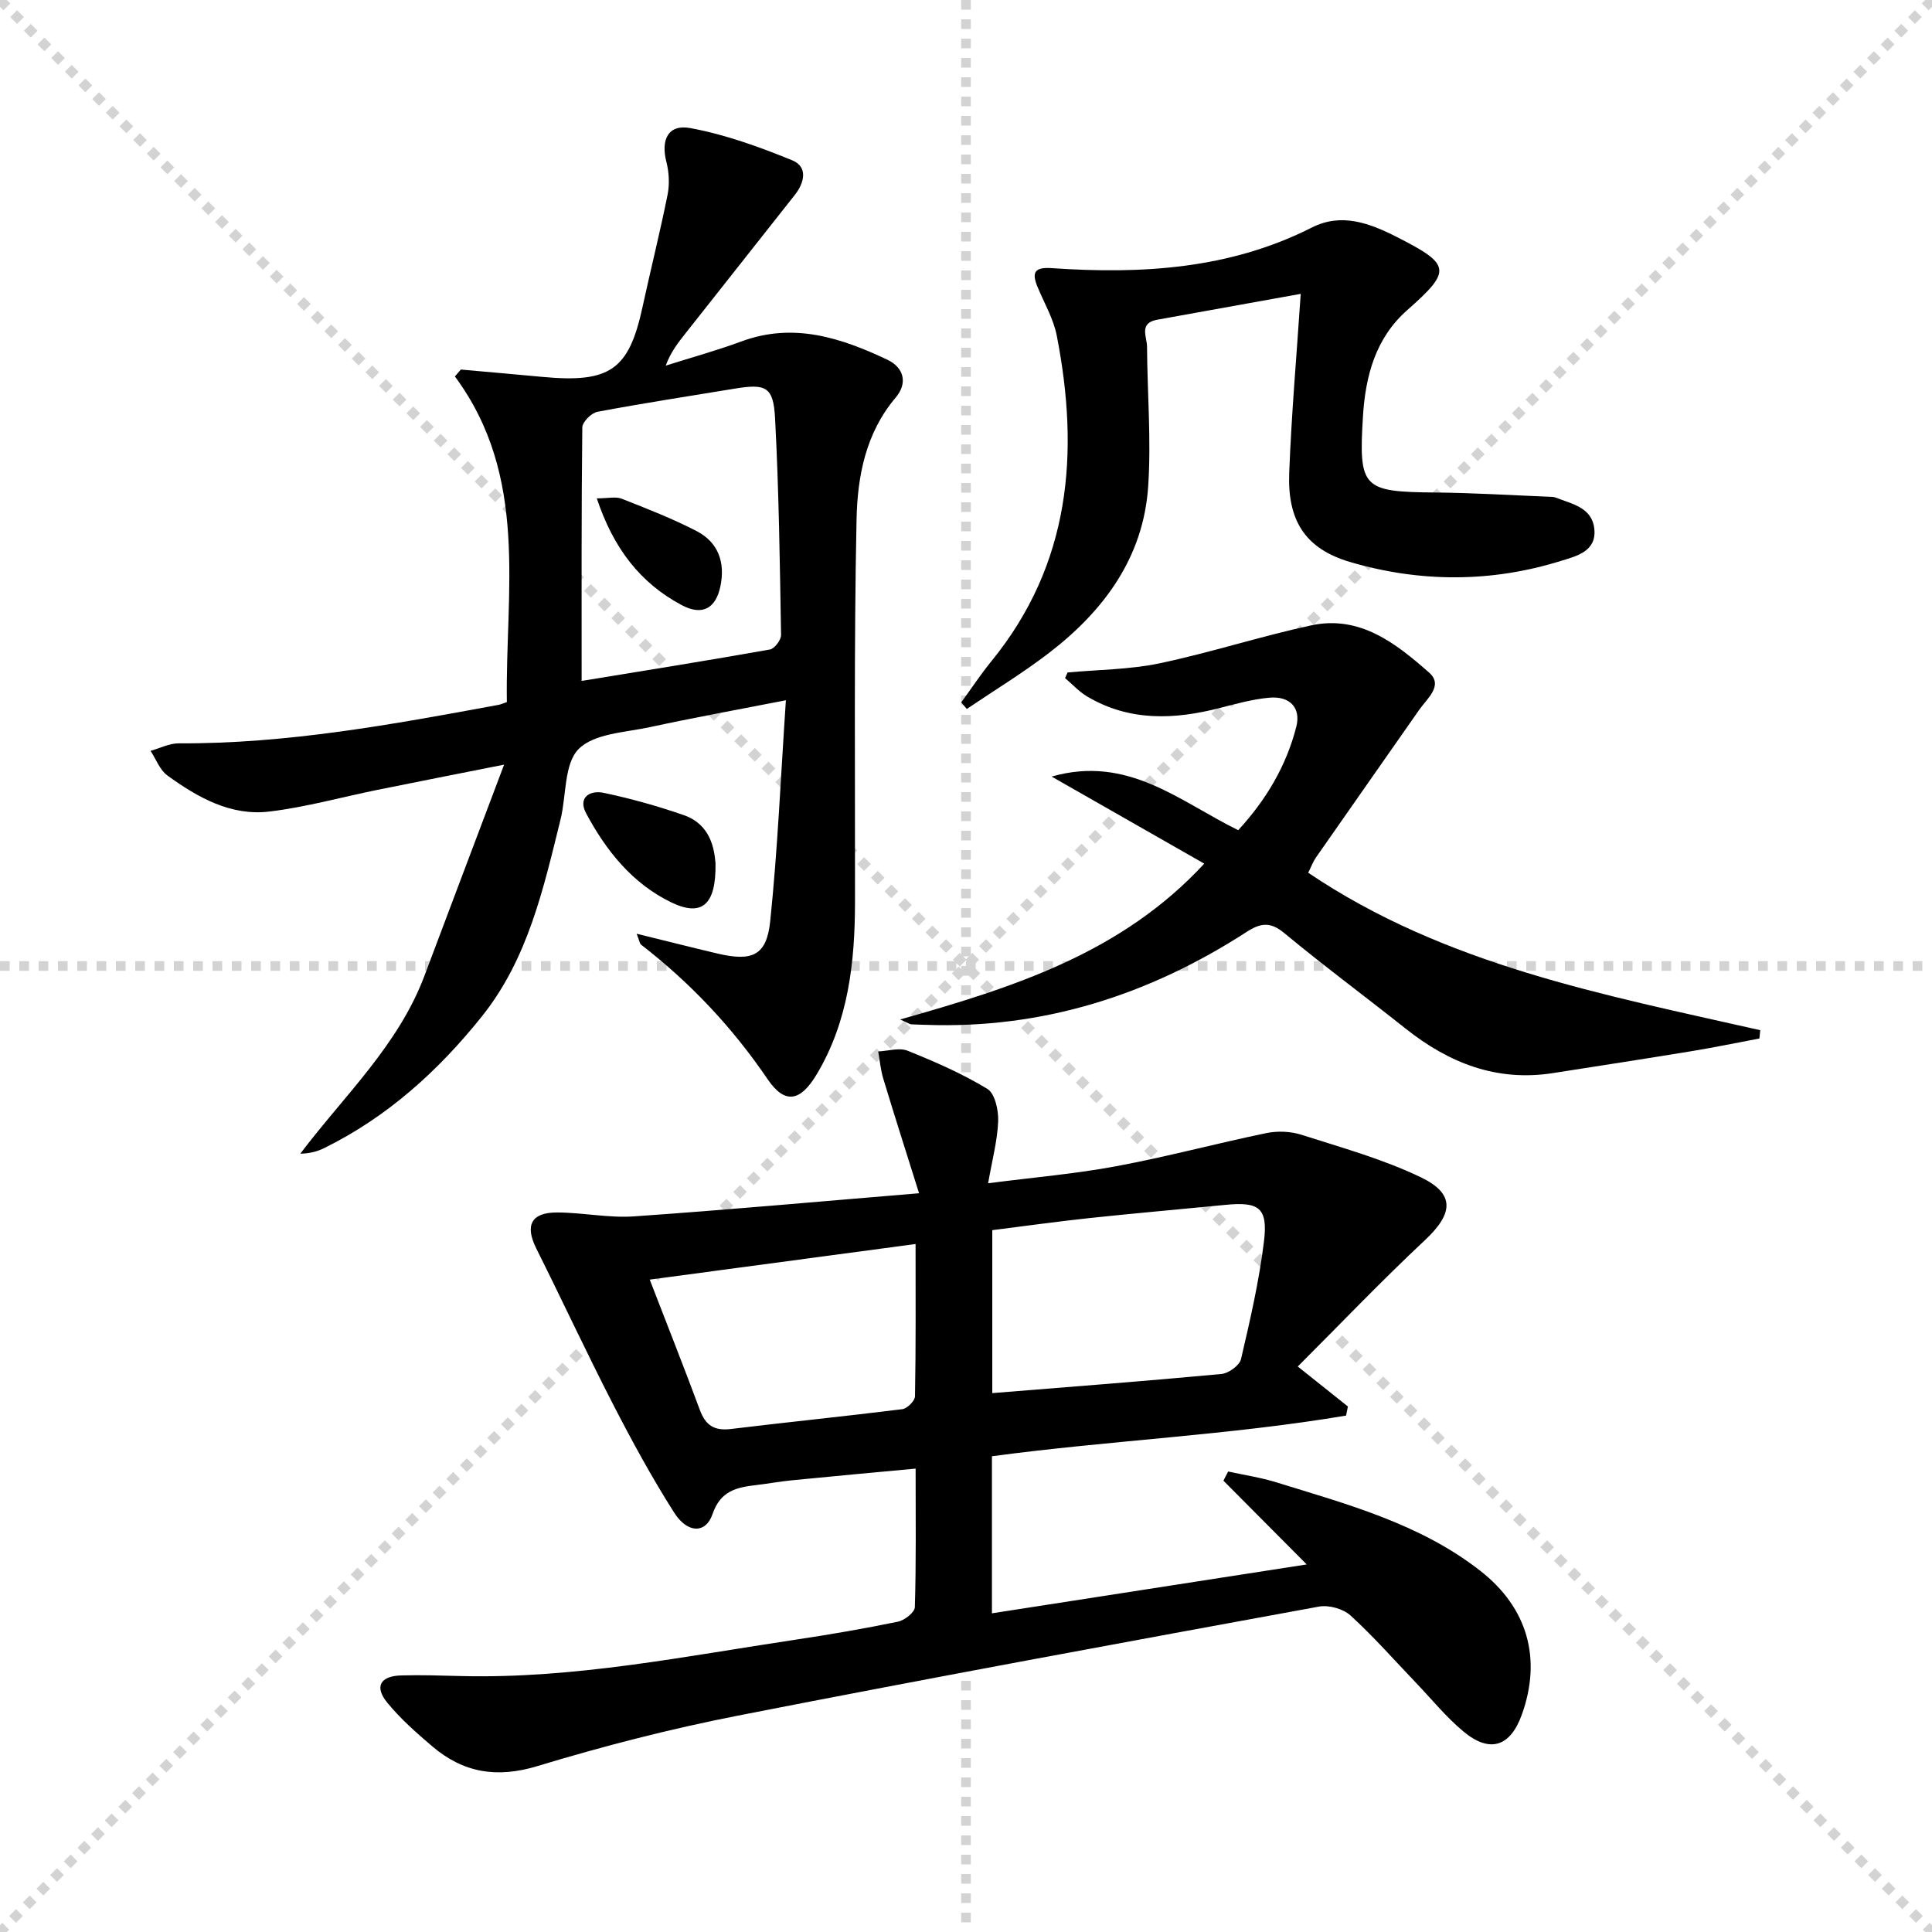
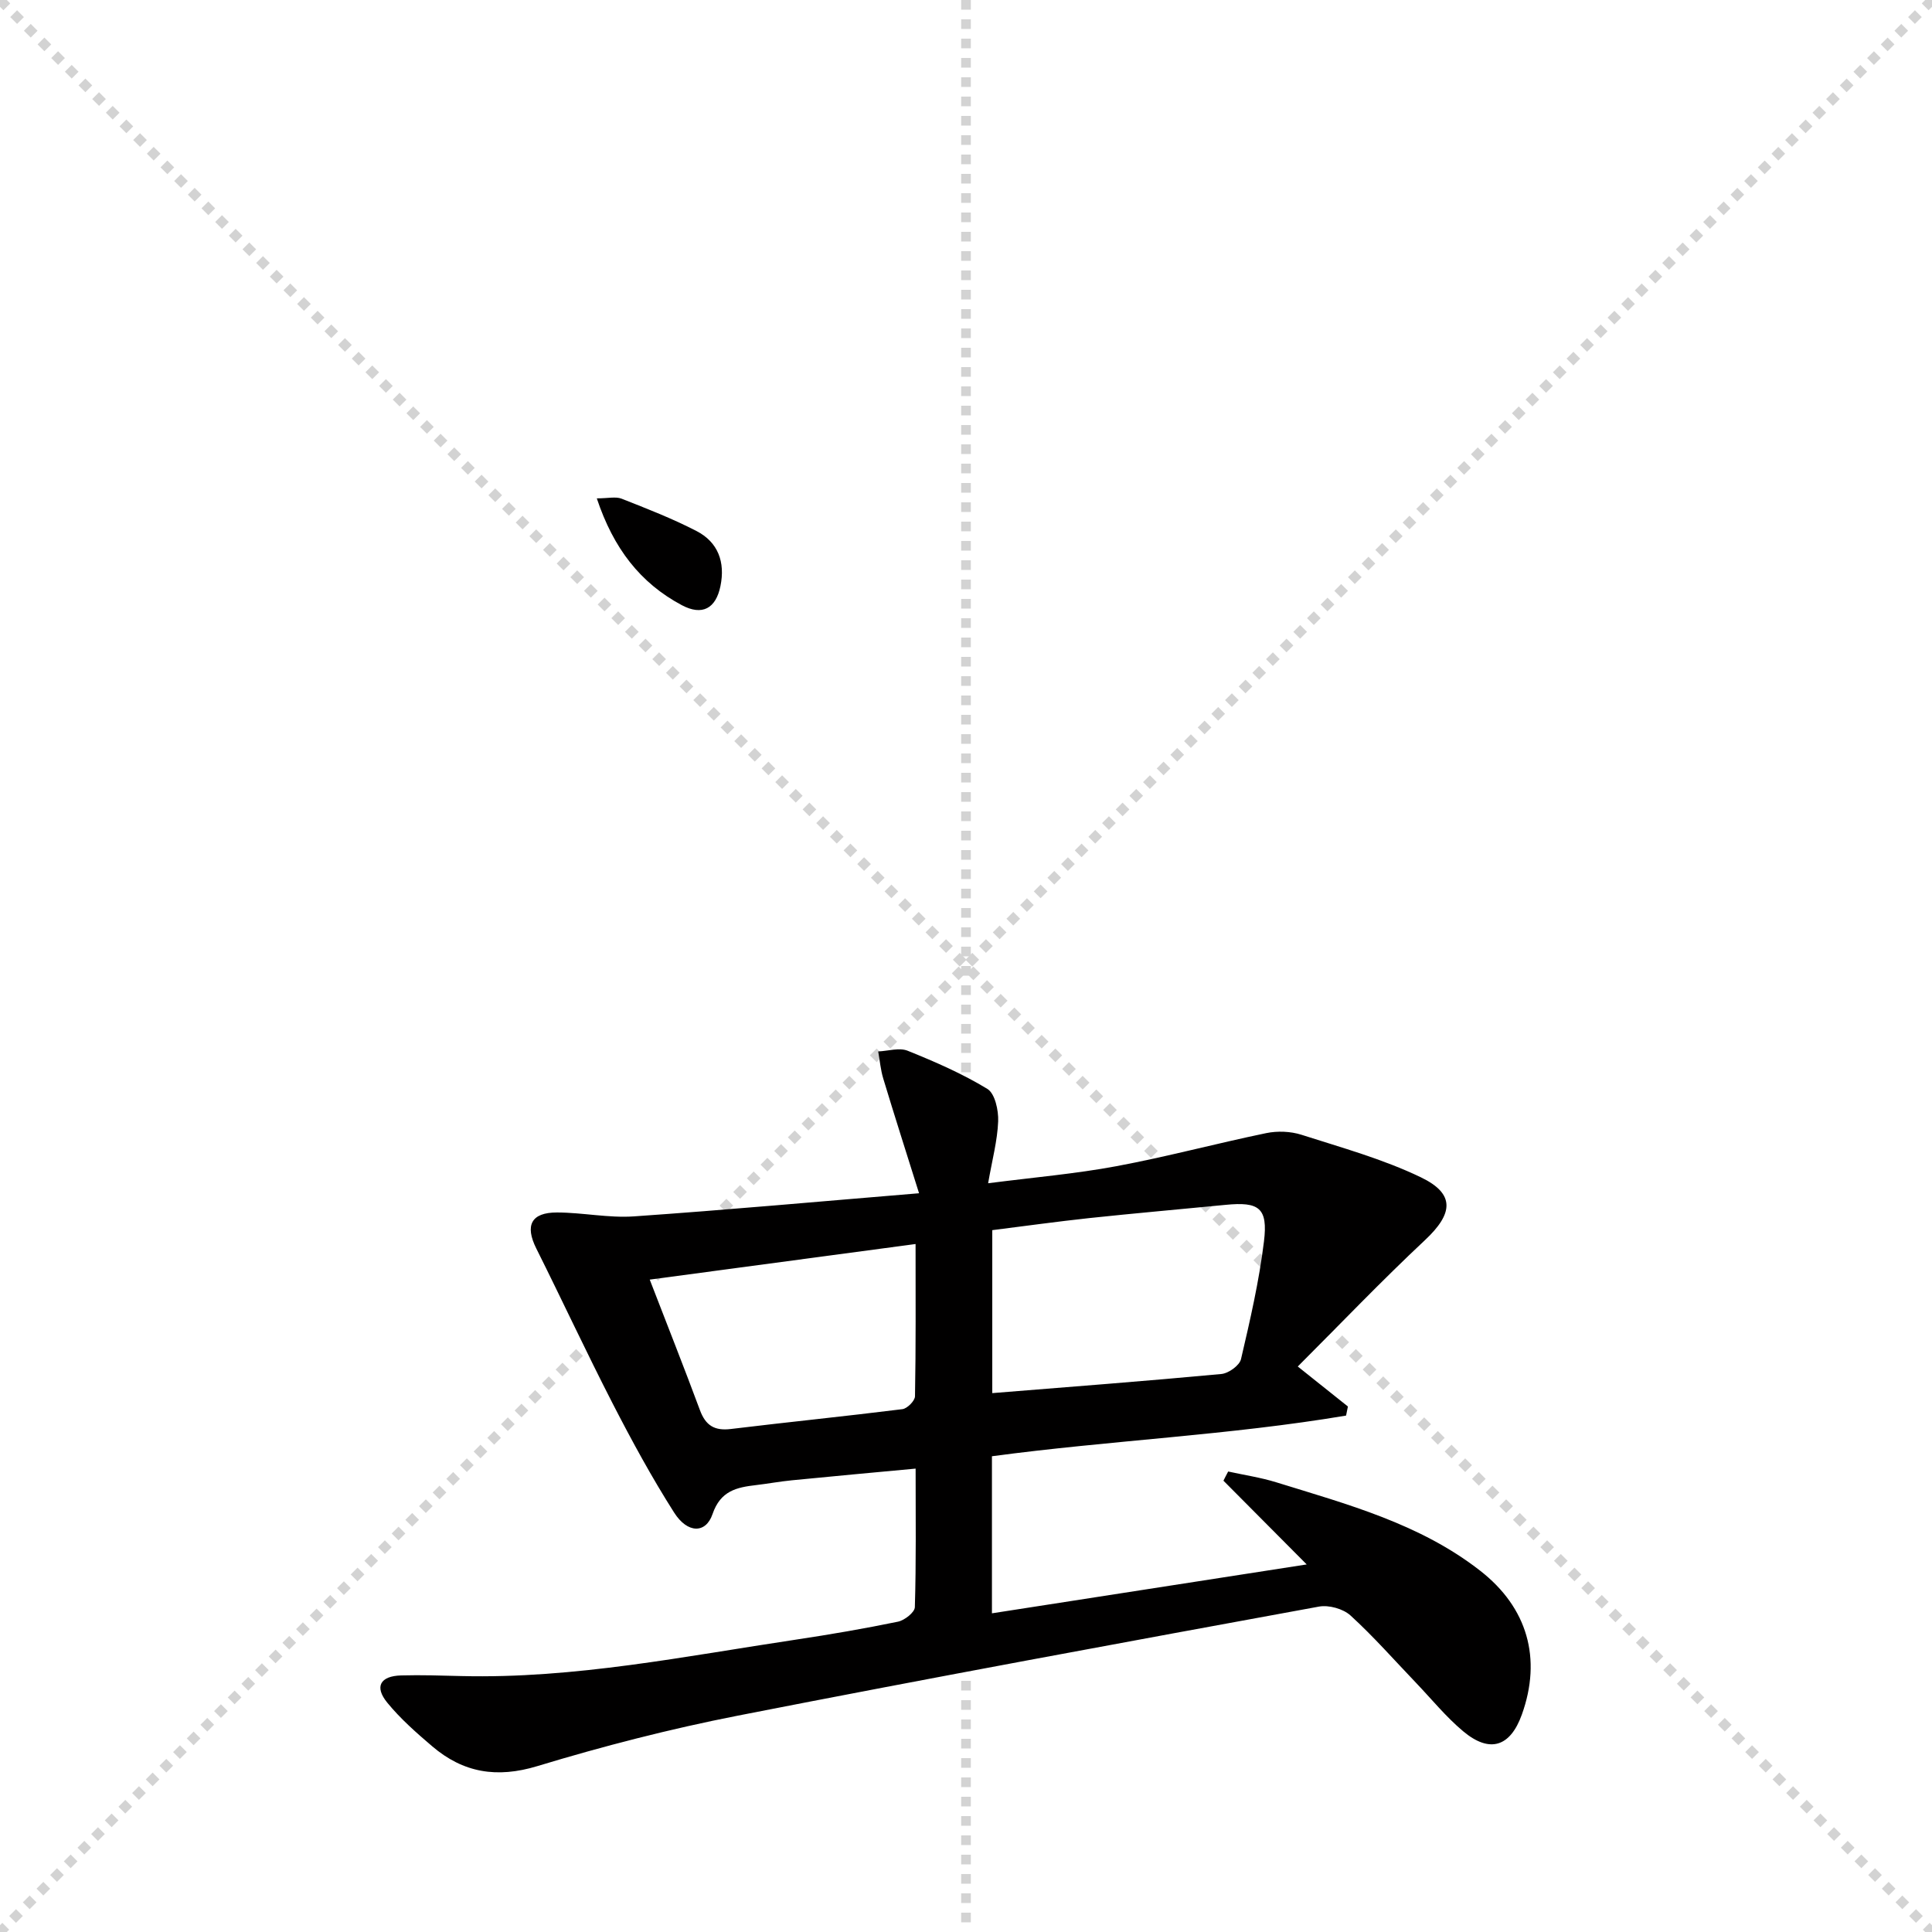
<svg xmlns="http://www.w3.org/2000/svg" enable-background="new 0 0 400 400" viewBox="0 0 400 400">
  <g stroke="lightgray" stroke-dasharray="1,1" stroke-width="1" transform="scale(2, 2)">
    <line x1="0" y1="0" x2="200" y2="200" />
    <line x1="200" y1="0" x2="0" y2="200" />
    <line x1="100" y1="0" x2="100" y2="200" />
-     <line x1="0" y1="100" x2="200" y2="100" />
  </g>
  <g fill="#010000">
    <path d="m254.28 304.66c3.32.73 6.7 1.23 9.94 2.23 14.75 4.57 29.77 8.57 42.26 18.33 9.76 7.62 12.78 18.14 8.6 29.77-2.4 6.68-6.65 8.06-12.15 3.45-3.55-2.97-6.52-6.64-9.74-10.01-4.49-4.69-8.79-9.59-13.58-13.96-1.52-1.39-4.5-2.22-6.54-1.84-40.16 7.36-80.31 14.73-120.38 22.59-13.96 2.74-27.81 6.3-41.42 10.43-8.42 2.56-15.37 1.38-21.8-4.11-3.28-2.8-6.57-5.69-9.28-9.01-2.72-3.32-1.48-5.53 2.86-5.65 4.16-.12 8.33.03 12.49.13 23.44.57 46.3-4.11 69.3-7.55 7.05-1.06 14.09-2.27 21.08-3.71 1.36-.28 3.46-1.93 3.49-3 .28-9.29.16-18.6.16-28.69-8.91.83-17.26 1.59-25.62 2.42-2.48.24-4.93.7-7.4.99-4.03.47-7.38 1.17-9.03 6.01-1.39 4.07-5.18 4.04-7.95-.32-4.62-7.26-8.76-14.87-12.7-22.53-5.46-10.62-10.5-21.47-15.84-32.15-2.38-4.77-1.08-7.46 4.3-7.45 5.3.01 10.65 1.17 15.9.81 19.2-1.33 38.37-3.08 59.05-4.79-2.74-8.73-5.14-16.22-7.41-23.74-.55-1.81-.71-3.74-1.05-5.62 2.05-.09 4.38-.84 6.11-.14 5.66 2.28 11.31 4.74 16.5 7.9 1.57.96 2.32 4.44 2.23 6.71-.16 4.03-1.25 8.03-2.08 12.82 9.56-1.23 18.13-1.96 26.54-3.53 10.41-1.94 20.66-4.7 31.04-6.85 2.32-.48 5.04-.38 7.29.34 8.33 2.67 16.87 5.03 24.71 8.8 7.18 3.45 6.71 7.54.86 13.02-8.95 8.38-17.43 17.26-26.33 26.16 4.13 3.29 7.25 5.78 10.38 8.28-.13.63-.26 1.26-.38 1.88-24.2 4.08-48.8 5.13-73.32 8.42v32.52c21.81-3.39 43.26-6.72 65.17-10.12-6-6.03-11.62-11.69-17.24-17.34.31-.64.65-1.27.98-1.9zm-48.84-49.97v33.74c16.07-1.3 31.77-2.49 47.44-3.96 1.49-.14 3.76-1.77 4.06-3.09 1.88-8.05 3.75-16.15 4.75-24.35.85-6.95-1.02-8.26-7.93-7.58-9.41.92-18.83 1.74-28.22 2.74-6.74.73-13.44 1.66-20.1 2.5zm-15.88 2.87c-18.41 2.47-36.22 4.85-55.04 7.37 3.68 9.53 7.14 18.25 10.4 27.04 1.17 3.16 3.01 4.3 6.38 3.89 11.84-1.44 23.71-2.63 35.54-4.11 1-.13 2.59-1.73 2.6-2.67.19-10.27.12-20.54.12-31.52z" />
-     <path d="m104.94 145.36c-.35-22.91 4.68-46.55-10.76-67.42.41-.48.82-.95 1.23-1.43 5.63.51 11.26.99 16.88 1.52 14.04 1.32 17.92-1.48 20.73-14.43 1.69-7.78 3.63-15.51 5.2-23.31.43-2.16.3-4.62-.25-6.77-1.18-4.58.35-7.85 4.95-7 7.2 1.32 14.26 3.88 21.08 6.66 3.32 1.35 2.57 4.63.55 7.19-7.52 9.54-15.05 19.06-22.58 28.59-1.53 1.94-3.08 3.86-4.14 6.74 5.24-1.66 10.55-3.12 15.7-5.02 10.77-3.98 20.59-.74 30.18 3.79 3.43 1.62 4.28 4.84 1.72 7.86-6.21 7.32-7.9 16.3-8.09 25.18-.55 26.43-.28 52.88-.32 79.32-.02 12.43-1.37 24.59-7.9 35.55-3.38 5.68-6.6 6.35-10.2 1.05-7.29-10.73-15.98-19.94-26.18-27.84-.32-.25-.36-.85-.93-2.27 6.04 1.48 11.39 2.84 16.77 4.11 7.17 1.68 10.14.41 10.88-6.67 1.54-14.81 2.17-29.72 3.25-45.78-10.33 2.02-19.23 3.63-28.07 5.55-5.14 1.12-11.62 1.3-14.84 4.55-3.05 3.08-2.52 9.63-3.75 14.6-3.55 14.34-6.75 28.86-16.31 40.79-9.04 11.29-19.59 20.82-32.68 27.26-1.41.69-2.96 1.09-4.89 1.13 9.1-12.04 20.3-22.43 25.71-36.84 5.3-14.11 10.64-28.21 16.49-43.71-9.76 1.94-17.99 3.55-26.21 5.22-7.46 1.51-14.84 3.59-22.37 4.49-8.01.97-14.87-2.92-21.14-7.47-1.57-1.14-2.34-3.37-3.48-5.09 1.94-.55 3.89-1.57 5.83-1.56 22.4.12 44.28-3.92 66.17-7.96.44-.07.88-.28 1.77-.58zm15.48-4.47c-.38-.1-.05.1.24.05 12.92-2.11 25.85-4.18 38.75-6.47.95-.17 2.32-1.98 2.3-3.01-.25-14.96-.45-29.92-1.24-44.86-.34-6.54-1.89-7.2-8.33-6.14-9.49 1.56-19 3.02-28.45 4.8-1.25.24-3.11 2.1-3.13 3.23-.2 17.26-.14 34.53-.14 52.4z" />
-     <path d="m186.37 211.07c23.72-6.71 45.87-13.79 62.96-32.26-10.44-5.96-20.6-11.75-31.6-18.03 15.82-4.53 26.55 5.19 38.63 11.1 5.73-6.23 9.95-13.25 12.03-21.44.97-3.84-1.28-6.38-5.6-5.99-3.44.31-6.84 1.26-10.21 2.12-9.47 2.44-18.75 2.82-27.51-2.38-1.68-1-3.05-2.52-4.56-3.8.17-.39.35-.77.52-1.16 6.37-.59 12.86-.6 19.07-1.9 10.53-2.22 20.83-5.58 31.35-7.85 10.08-2.18 17.56 3.72 24.44 9.78 3.01 2.66-.42 5.35-2.05 7.69-7.13 10.21-14.29 20.4-21.41 30.62-.56.8-.89 1.75-1.58 3.12 28.3 19.11 61.17 25.26 93.59 32.6-.06.57-.11 1.15-.17 1.72-4.58.86-9.14 1.81-13.73 2.57-9.66 1.59-19.34 3.08-29.01 4.59-11.65 1.83-21.55-2.08-30.53-9.22-8.34-6.63-16.91-12.97-25.11-19.77-2.92-2.42-4.95-2.08-7.83-.21-20.2 13.05-42.18 20.09-66.43 19.21-1-.04-2-.04-2.99-.11-.28-.02-.55-.23-2.27-1z" />
-     <path d="m269.3 60.84c-10.21 1.84-19.97 3.6-29.74 5.36-3.81.69-2.09 3.55-2.08 5.57.06 9.64.88 19.32.24 28.9-.98 14.74-9.16 25.77-20.53 34.51-5.44 4.17-11.33 7.75-17.02 11.6-.39-.45-.77-.9-1.16-1.35 2.08-2.85 4.03-5.81 6.26-8.55 16.39-20.1 18.26-43.13 13.52-67.4-.68-3.5-2.62-6.77-4-10.13-1.29-3.12-.43-4.07 3.03-3.83 18.55 1.26 36.74.22 53.8-8.42 6.1-3.09 11.91-.92 17.59 1.97 11.22 5.71 11.42 6.95 2.13 15.15-6.57 5.8-8.63 13.64-9.15 21.92-.93 15.01-.07 15.69 15.05 15.83 7.8.07 15.6.56 23.4.87.5.02 1.03.01 1.48.19 3.35 1.32 7.51 2.02 7.97 6.49.48 4.69-3.79 5.63-6.88 6.6-14.49 4.52-29.24 4.48-43.68.24-9.37-2.76-13.01-8.66-12.61-18.52.46-12.06 1.52-24.11 2.38-37z" />
-     <path d="m148.14 178.73c.15 8.77-2.93 11.12-9.22 8.07-8.02-3.9-13.44-10.7-17.56-18.39-1.78-3.32.79-4.87 3.64-4.26 5.61 1.19 11.19 2.74 16.61 4.63 5.38 1.88 6.27 6.74 6.53 9.95z" />
    <path d="m123.56 103.18c2.36 0 3.92-.41 5.14.07 5.23 2.06 10.5 4.11 15.48 6.68 4.5 2.32 6 6.44 4.98 11.42-.95 4.63-3.76 6.2-8.01 3.94-8.59-4.58-14.13-11.74-17.59-22.11z" />
  </g>
</svg>